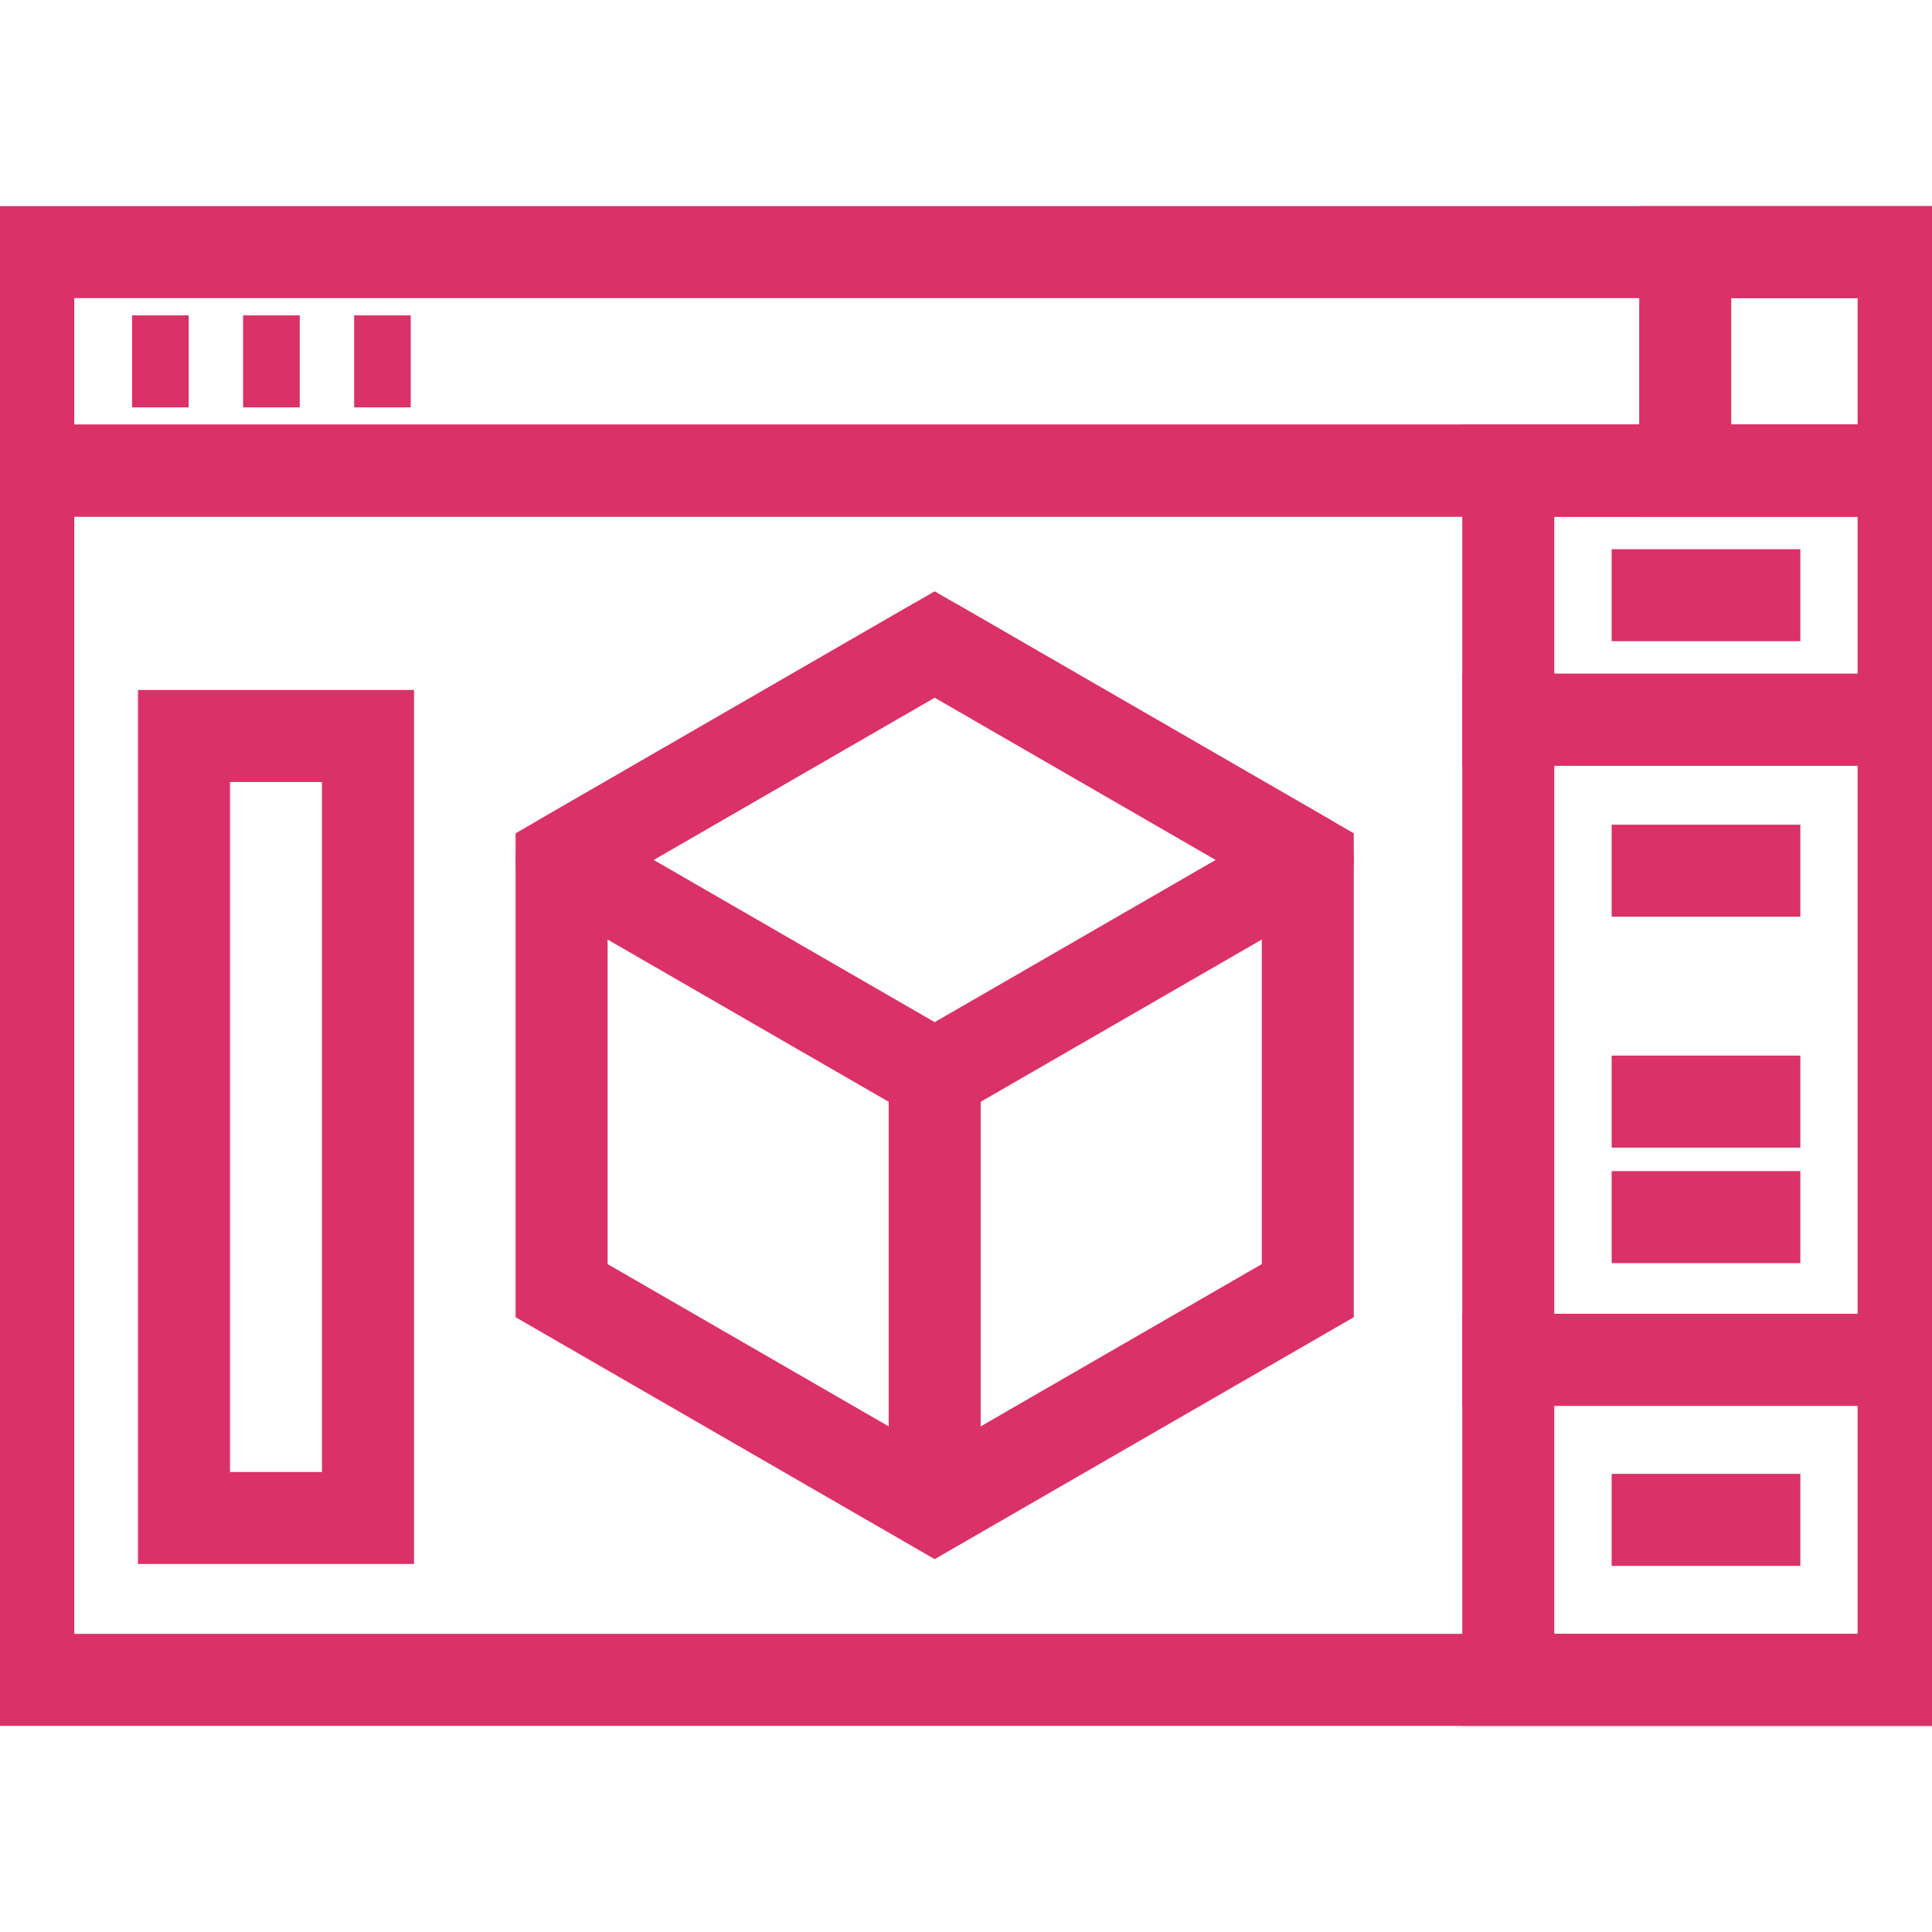
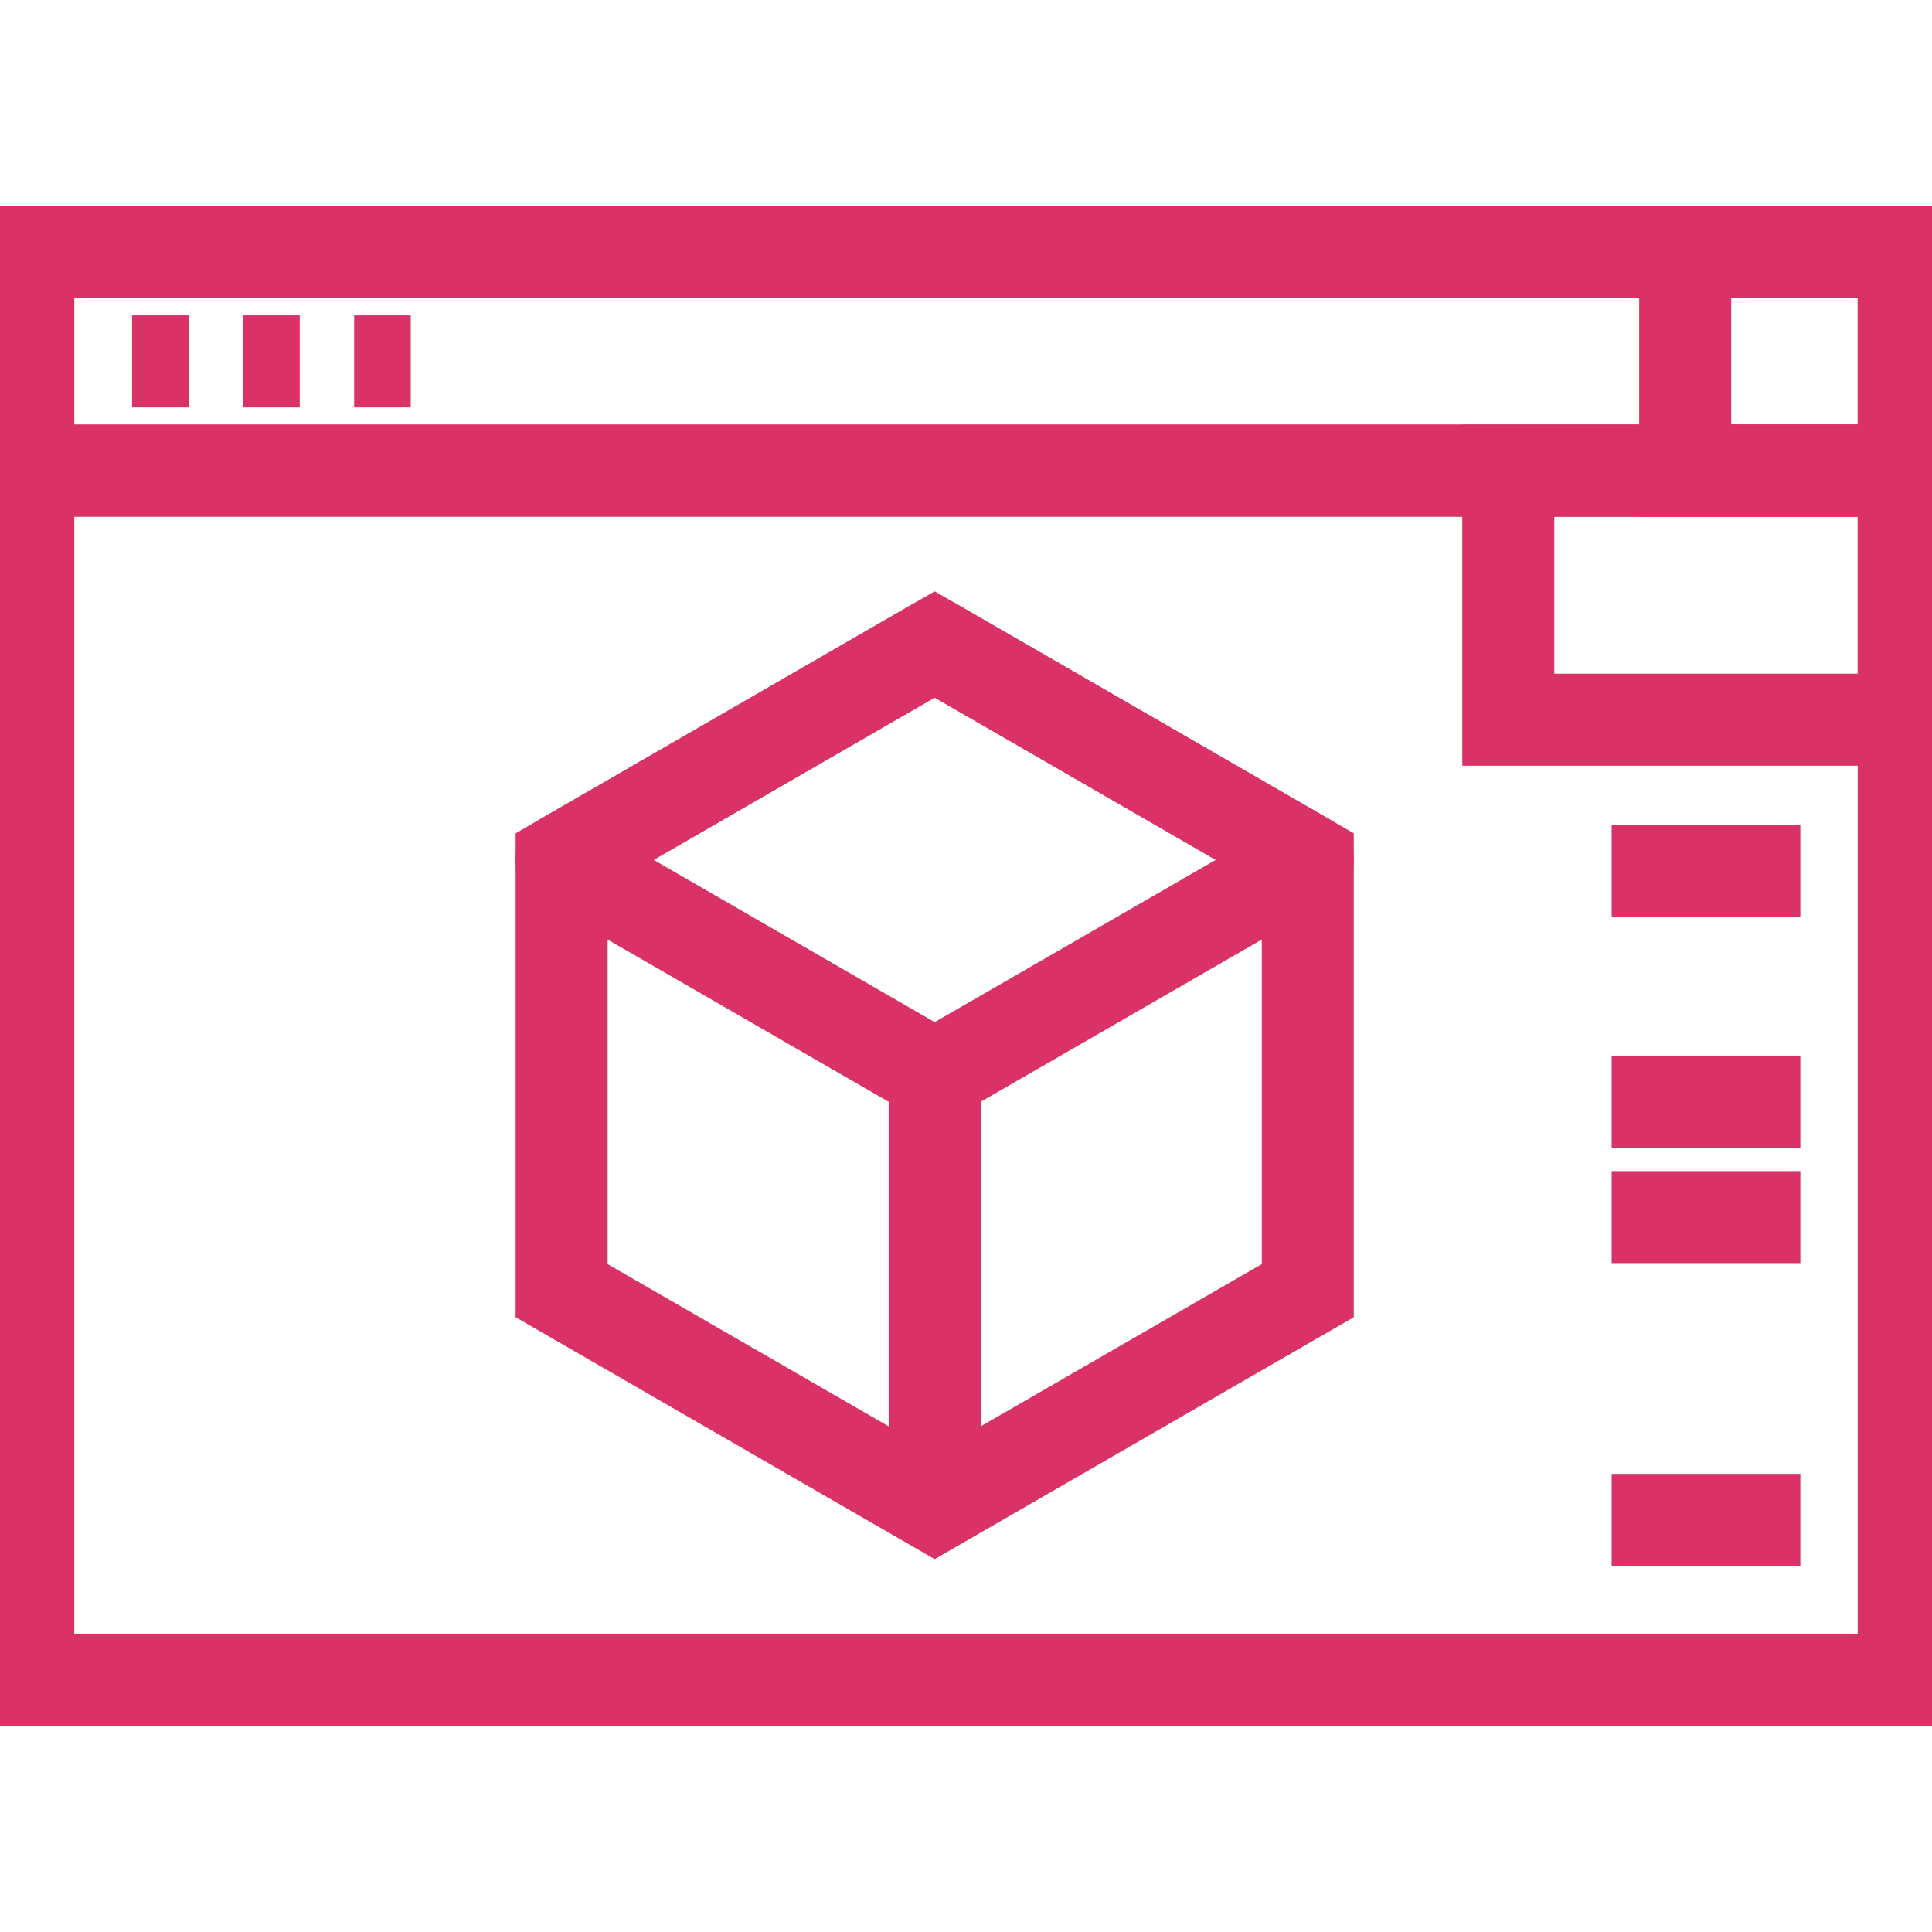
<svg xmlns="http://www.w3.org/2000/svg" width="42" height="42" viewBox="0 0 42 42" fill="none">
  <g clip-path="url(#clip0_496_3072)">
    <path d="M41.385 10.231H0.615V36.519H41.385V10.231Z" stroke="#DA3167" stroke-width="2" stroke-miterlimit="5" />
    <path d="M41.385 10.231H32.789V15.646H41.385V10.231Z" stroke="#DA3167" stroke-width="2" stroke-miterlimit="5" />
-     <path d="M8 33L8 16L4 16L4 33L8 33Z" stroke="#DA3167" stroke-width="2" stroke-miterlimit="5" />
    <path d="M41.385 5.481H0.615V10.231H41.385V5.481Z" stroke="#DA3167" stroke-width="2" stroke-miterlimit="5" />
    <path d="M2.871 7.856H4.102" stroke="#DA3167" stroke-width="2" stroke-miterlimit="5" />
    <path d="M5.285 7.856H6.516" stroke="#DA3167" stroke-width="2" stroke-miterlimit="5" />
    <path d="M7.699 7.856H8.929" stroke="#DA3167" stroke-width="2" stroke-miterlimit="5" />
    <path d="M41.385 5.481H36.635V10.231H41.385V5.481Z" stroke="#DA3167" stroke-width="2" stroke-miterlimit="5" />
-     <path d="M41.385 15.646H32.789V29.562H41.385V15.646Z" stroke="#DA3167" stroke-width="2" stroke-miterlimit="5" />
-     <path d="M41.385 29.561H32.789V36.519H41.385V29.561Z" stroke="#DA3167" stroke-width="2" stroke-miterlimit="5" />
    <path d="M39.138 18.928H35.036" stroke="#DA3167" stroke-width="2" stroke-miterlimit="5" />
    <path d="M39.138 23.948H35.036" stroke="#DA3167" stroke-width="2" stroke-miterlimit="5" />
    <path d="M39.138 26.459H35.036" stroke="#DA3167" stroke-width="2" stroke-miterlimit="5" />
    <path d="M39.138 33.041H35.036" stroke="#DA3167" stroke-width="2" stroke-miterlimit="5" />
-     <path d="M39.138 12.939H35.036" stroke="#DA3167" stroke-width="2" stroke-miterlimit="5" />
    <path d="M12.209 18.693V28.058L20.319 32.74L28.43 28.058V18.693L20.319 14.01L12.209 18.693Z" stroke="#DA3167" stroke-width="2" stroke-miterlimit="5" />
    <path d="M20.319 32.74V23.375" stroke="#DA3167" stroke-width="2" stroke-miterlimit="5" stroke-linejoin="round" />
    <path d="M20.319 14.01L12.209 18.693L20.319 23.375L28.43 18.693L20.319 14.01Z" stroke="#DA3167" stroke-width="2" stroke-miterlimit="5" stroke-linecap="round" stroke-linejoin="round" />
  </g>
  <defs>
    <clipPath id="clip0_496_3072">
      <rect width="42" height="42" fill="white" />
    </clipPath>
  </defs>
</svg>